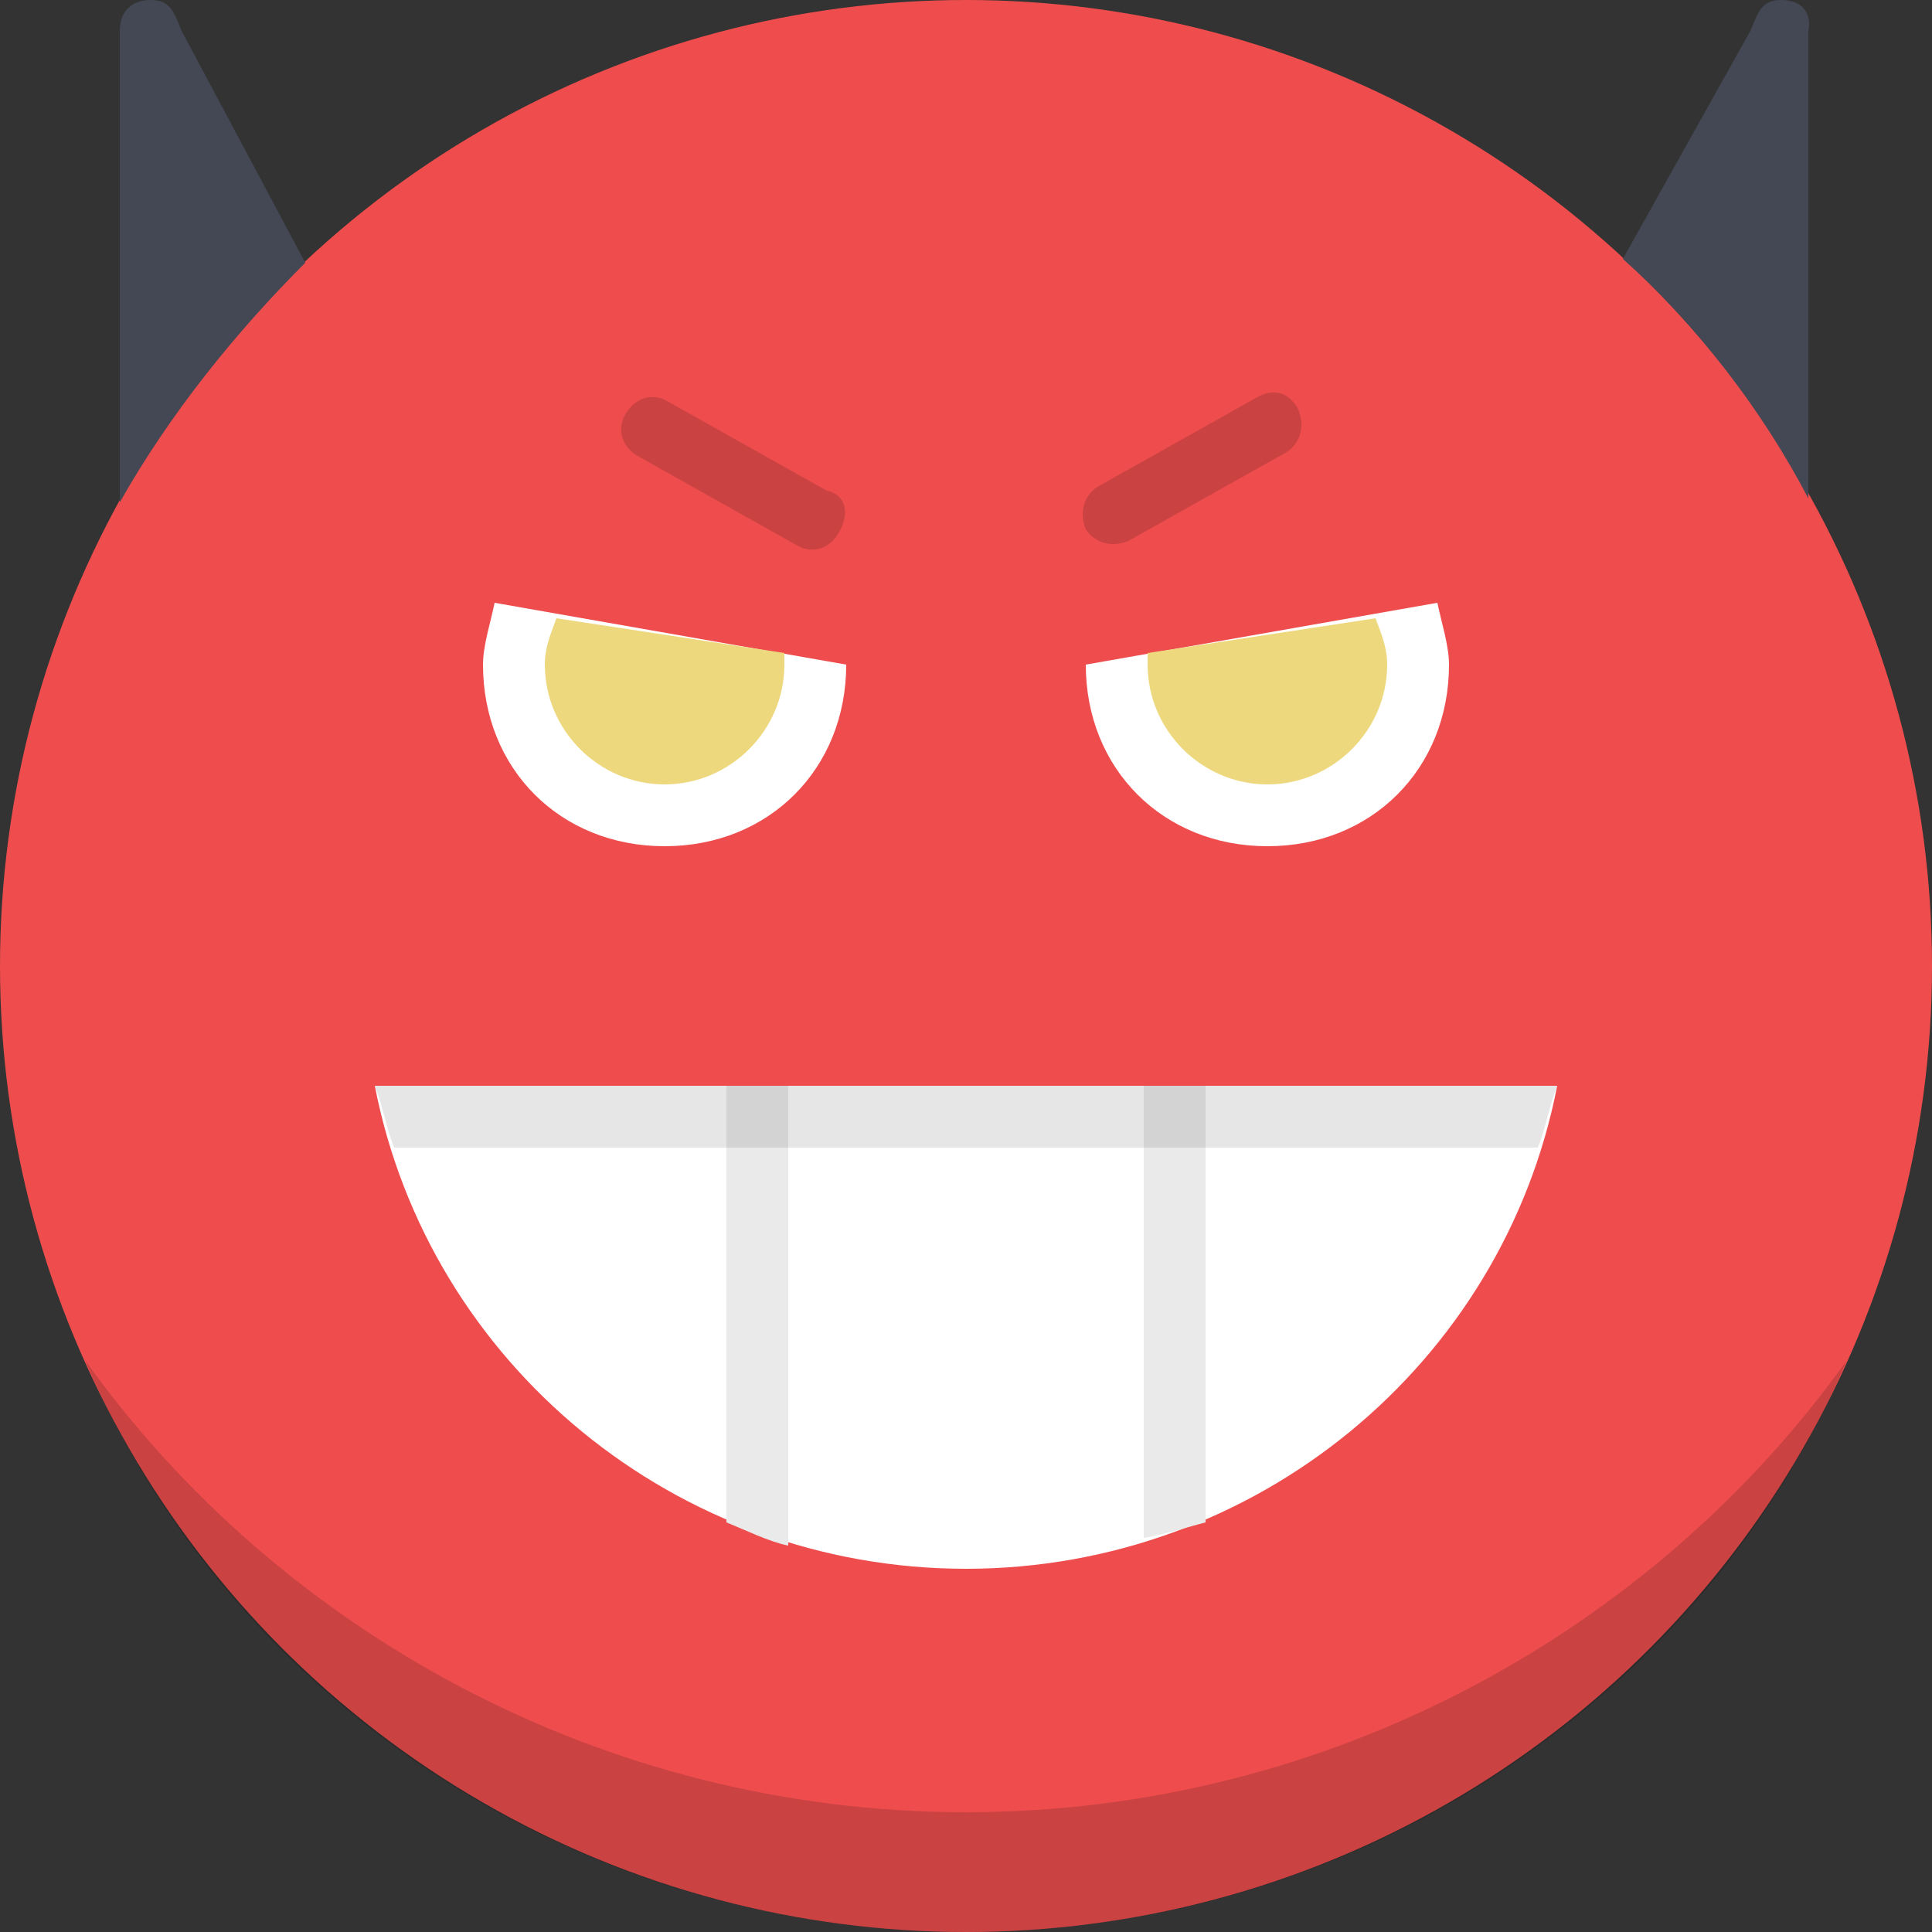
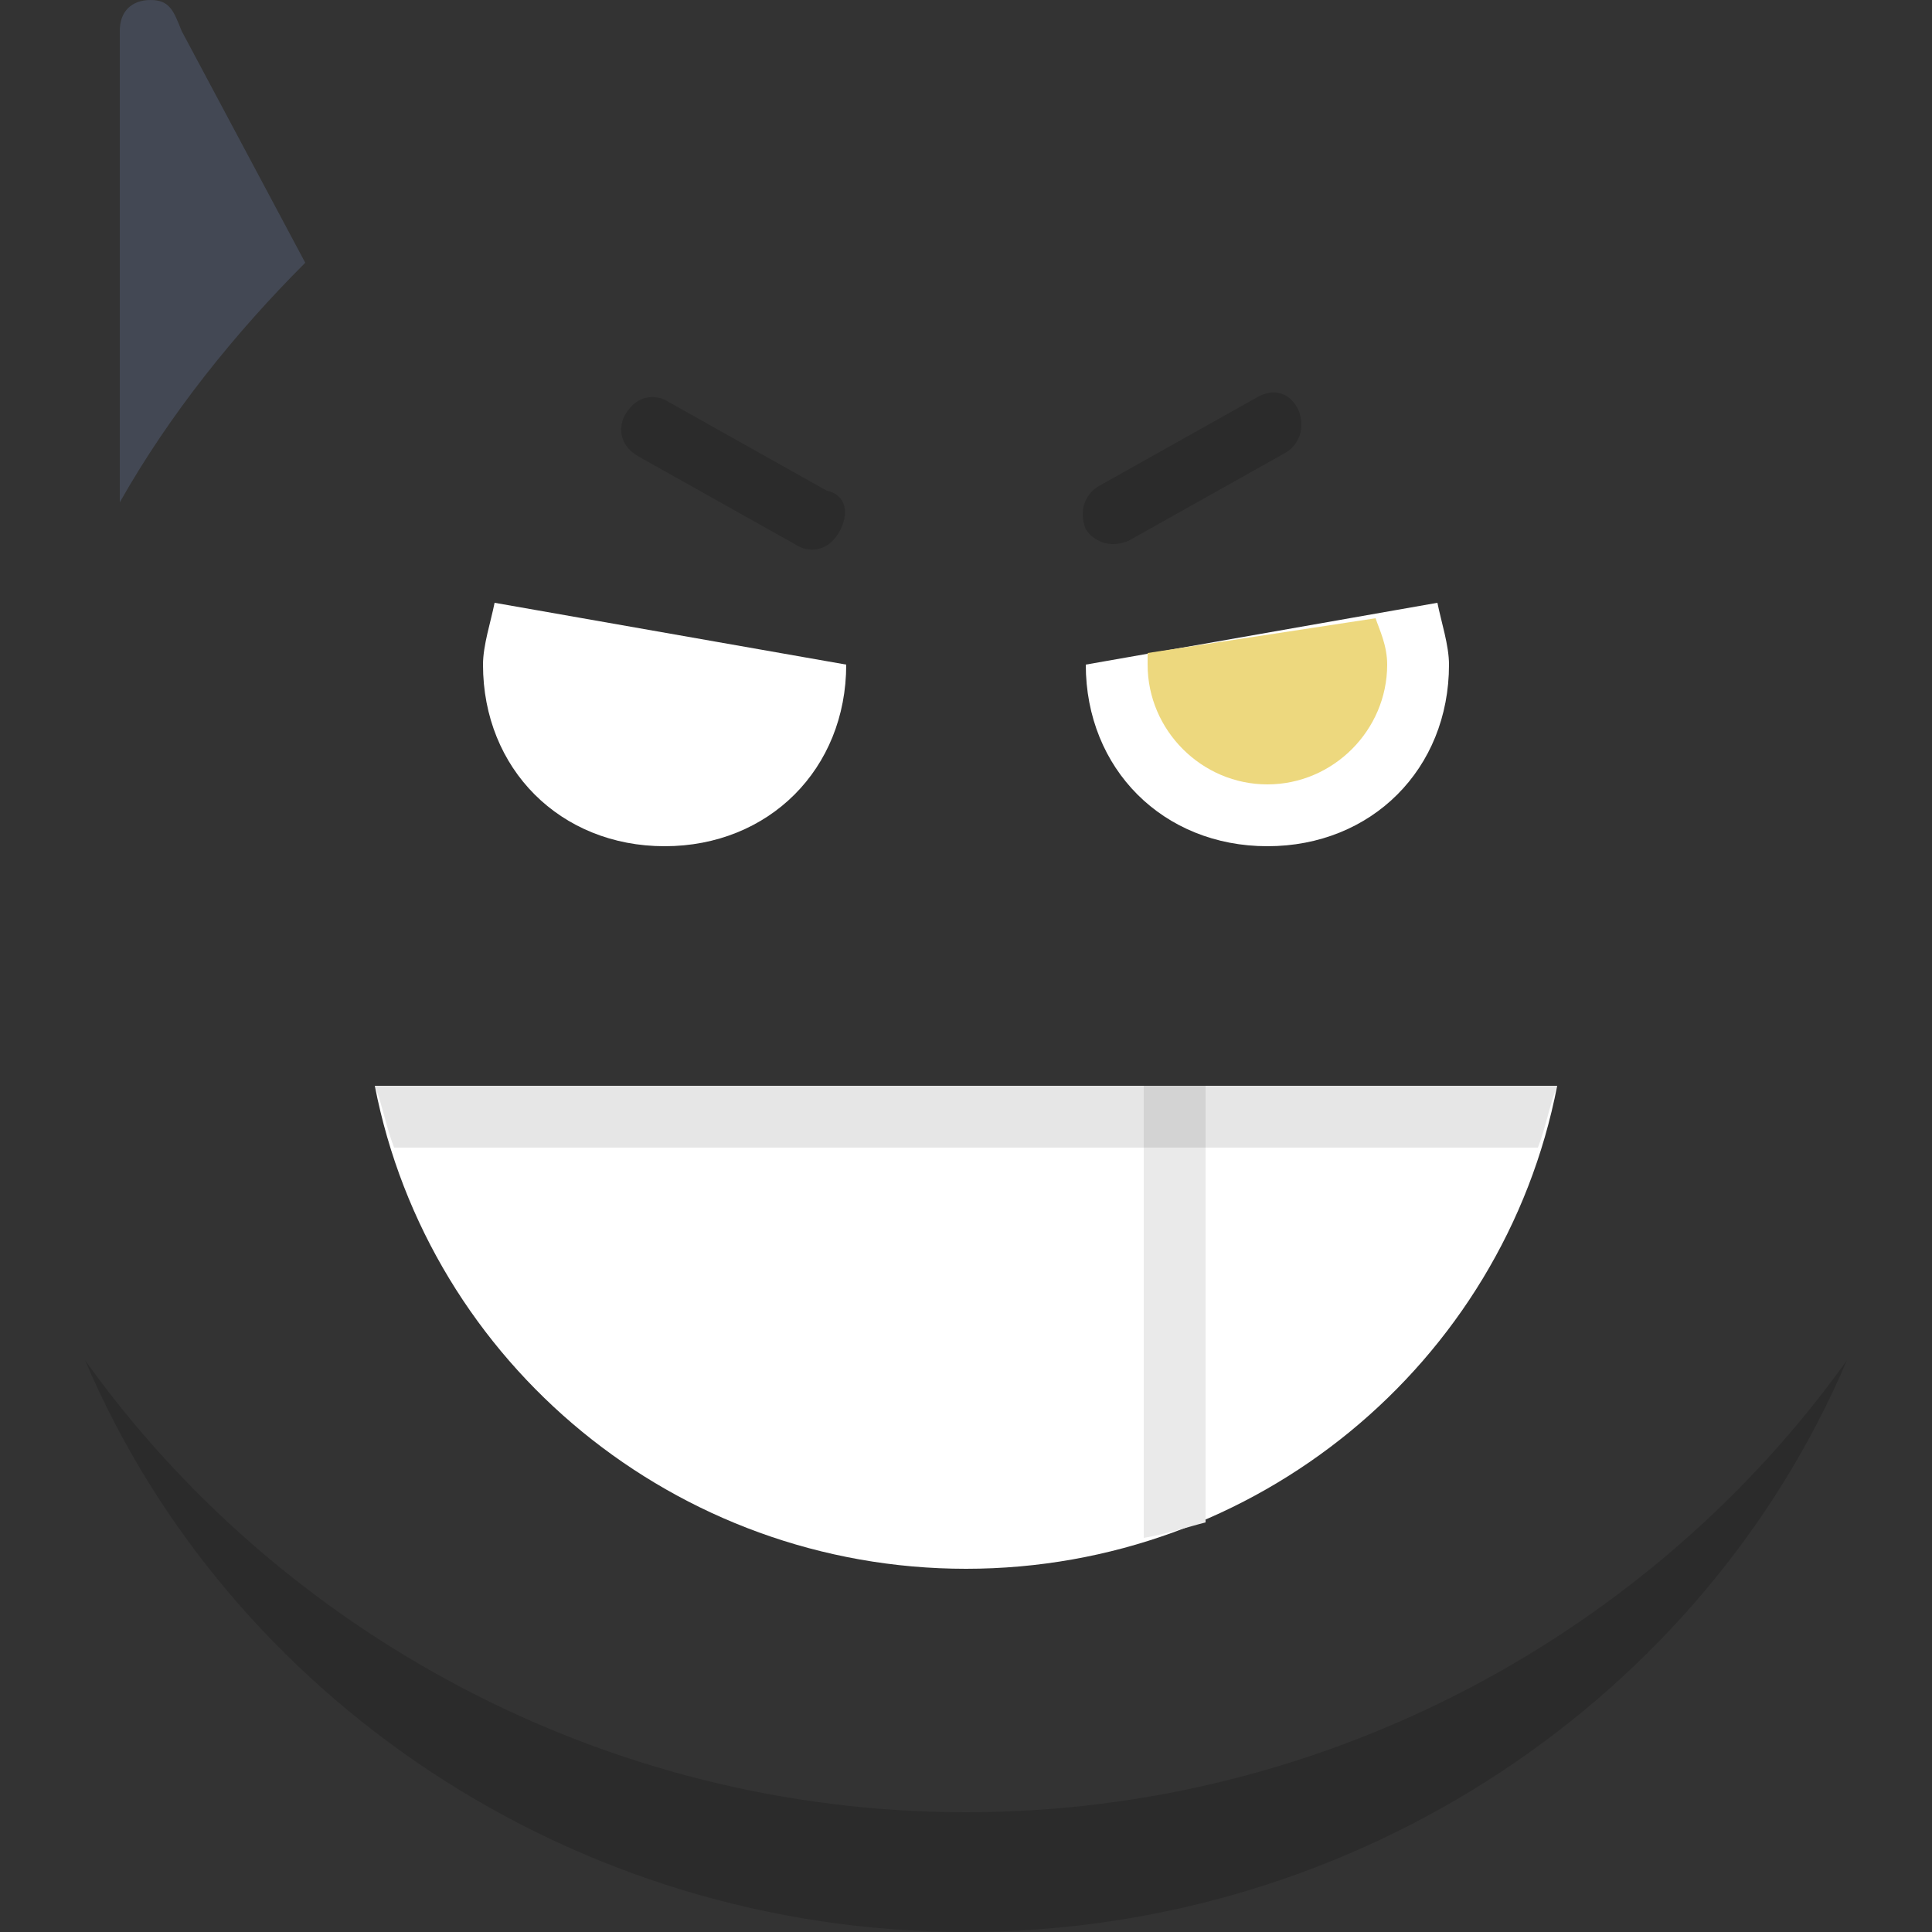
<svg xmlns="http://www.w3.org/2000/svg" version="1.1" id="Layer_1" x="0px" y="0px" viewBox="0 0 50 50" style="enable-background:new 0 0 50 50;" xml:space="preserve">
  <rect x="0" y="0" width="50" height="50" fill="#333333" stroke="none" />
  <style type="text/css">
	.st0{fill:#EF4D4D;}
	.st1{fill:#FFFFFF;}
	.st2{fill:#EAEAEA;}
	.st3{opacity:0.1;enable-background:new    ;}
	.st4{opacity:0.15;enable-background:new    ;}
	.st5{opacity:0.15;}
	.st6{fill:#EDD87E;}
	.st7{fill:#434854;}
</style>
  <g>
-     <circle class="st0" cx="25" cy="25" r="25" />
    <path class="st1" d="M9.7,28.1c1.4,7.2,7.8,12.5,15.3,12.5s13.9-5.3,15.3-12.5H9.7z" />
    <g>
-       <path class="st2" d="M18.8,39.4c0.5,0.2,1.1,0.5,1.6,0.6V28.1h-1.6V39.4z" />
      <path class="st2" d="M31.2,39.4V28.1h-1.6v11.7C30.2,39.7,30.8,39.5,31.2,39.4z" />
    </g>
    <path class="st3" d="M39.8,29.7c0.2-0.5,0.3-1.1,0.5-1.6H9.7c0.2,0.5,0.3,1.1,0.5,1.6H39.8z" />
    <path class="st4" d="M25,46.9c-9.4,0-17.8-4.7-22.8-11.7C5.9,43.9,14.8,50,25,50s19.1-6.1,22.8-14.8C42.8,42.2,34.4,46.9,25,46.9z" />
    <g class="st5">
      <path d="M21.4,12.7l-4.1-2.3c-0.3-0.2-0.8-0.2-1.1,0.3c-0.2,0.3-0.2,0.8,0.3,1.1l4.1,2.3c0.3,0.2,0.8,0.2,1.1-0.3    C22,13.3,21.9,12.8,21.4,12.7z" />
      <path d="M32.5,10.3l-4.1,2.3c-0.3,0.2-0.5,0.6-0.3,1.1c0.2,0.3,0.6,0.5,1.1,0.3l4.1-2.3c0.3-0.2,0.5-0.6,0.3-1.1    C33.4,10.2,33,10,32.5,10.3z" />
    </g>
    <path class="st1" d="M28.1,17.2c0,2.7,2,4.7,4.7,4.7s4.7-2,4.7-4.7c0-0.5-0.2-1.1-0.3-1.6L28.1,17.2z" />
    <path class="st6" d="M29.7,16.9c0,0.2,0,0.2,0,0.3c0,1.7,1.4,3.1,3.1,3.1s3.1-1.4,3.1-3.1c0-0.5-0.2-0.9-0.3-1.2L29.7,16.9z" />
    <path class="st1" d="M21.9,17.2c0,2.7-2,4.7-4.7,4.7s-4.7-2-4.7-4.7c0-0.5,0.2-1.1,0.3-1.6L21.9,17.2z" />
-     <path class="st6" d="M20.3,16.9c0,0.2,0,0.2,0,0.3c0,1.7-1.4,3.1-3.1,3.1s-3.1-1.4-3.1-3.1c0-0.5,0.2-0.9,0.3-1.2L20.3,16.9z" />
    <g>
      <path class="st7" d="M3.9,0C3.4,0,3.1,0.3,3.1,0.8V13c1.3-2.3,3-4.4,4.8-6.2L4.7,0.8C4.5,0.3,4.4,0,3.9,0z" />
-       <path class="st7" d="M46.1,0c-0.5,0-0.6,0.3-0.8,0.8L42,6.7c1.9,1.7,3.6,3.9,4.8,6.2V0.8C46.9,0.3,46.6,0,46.1,0z" />
    </g>
  </g>
</svg>